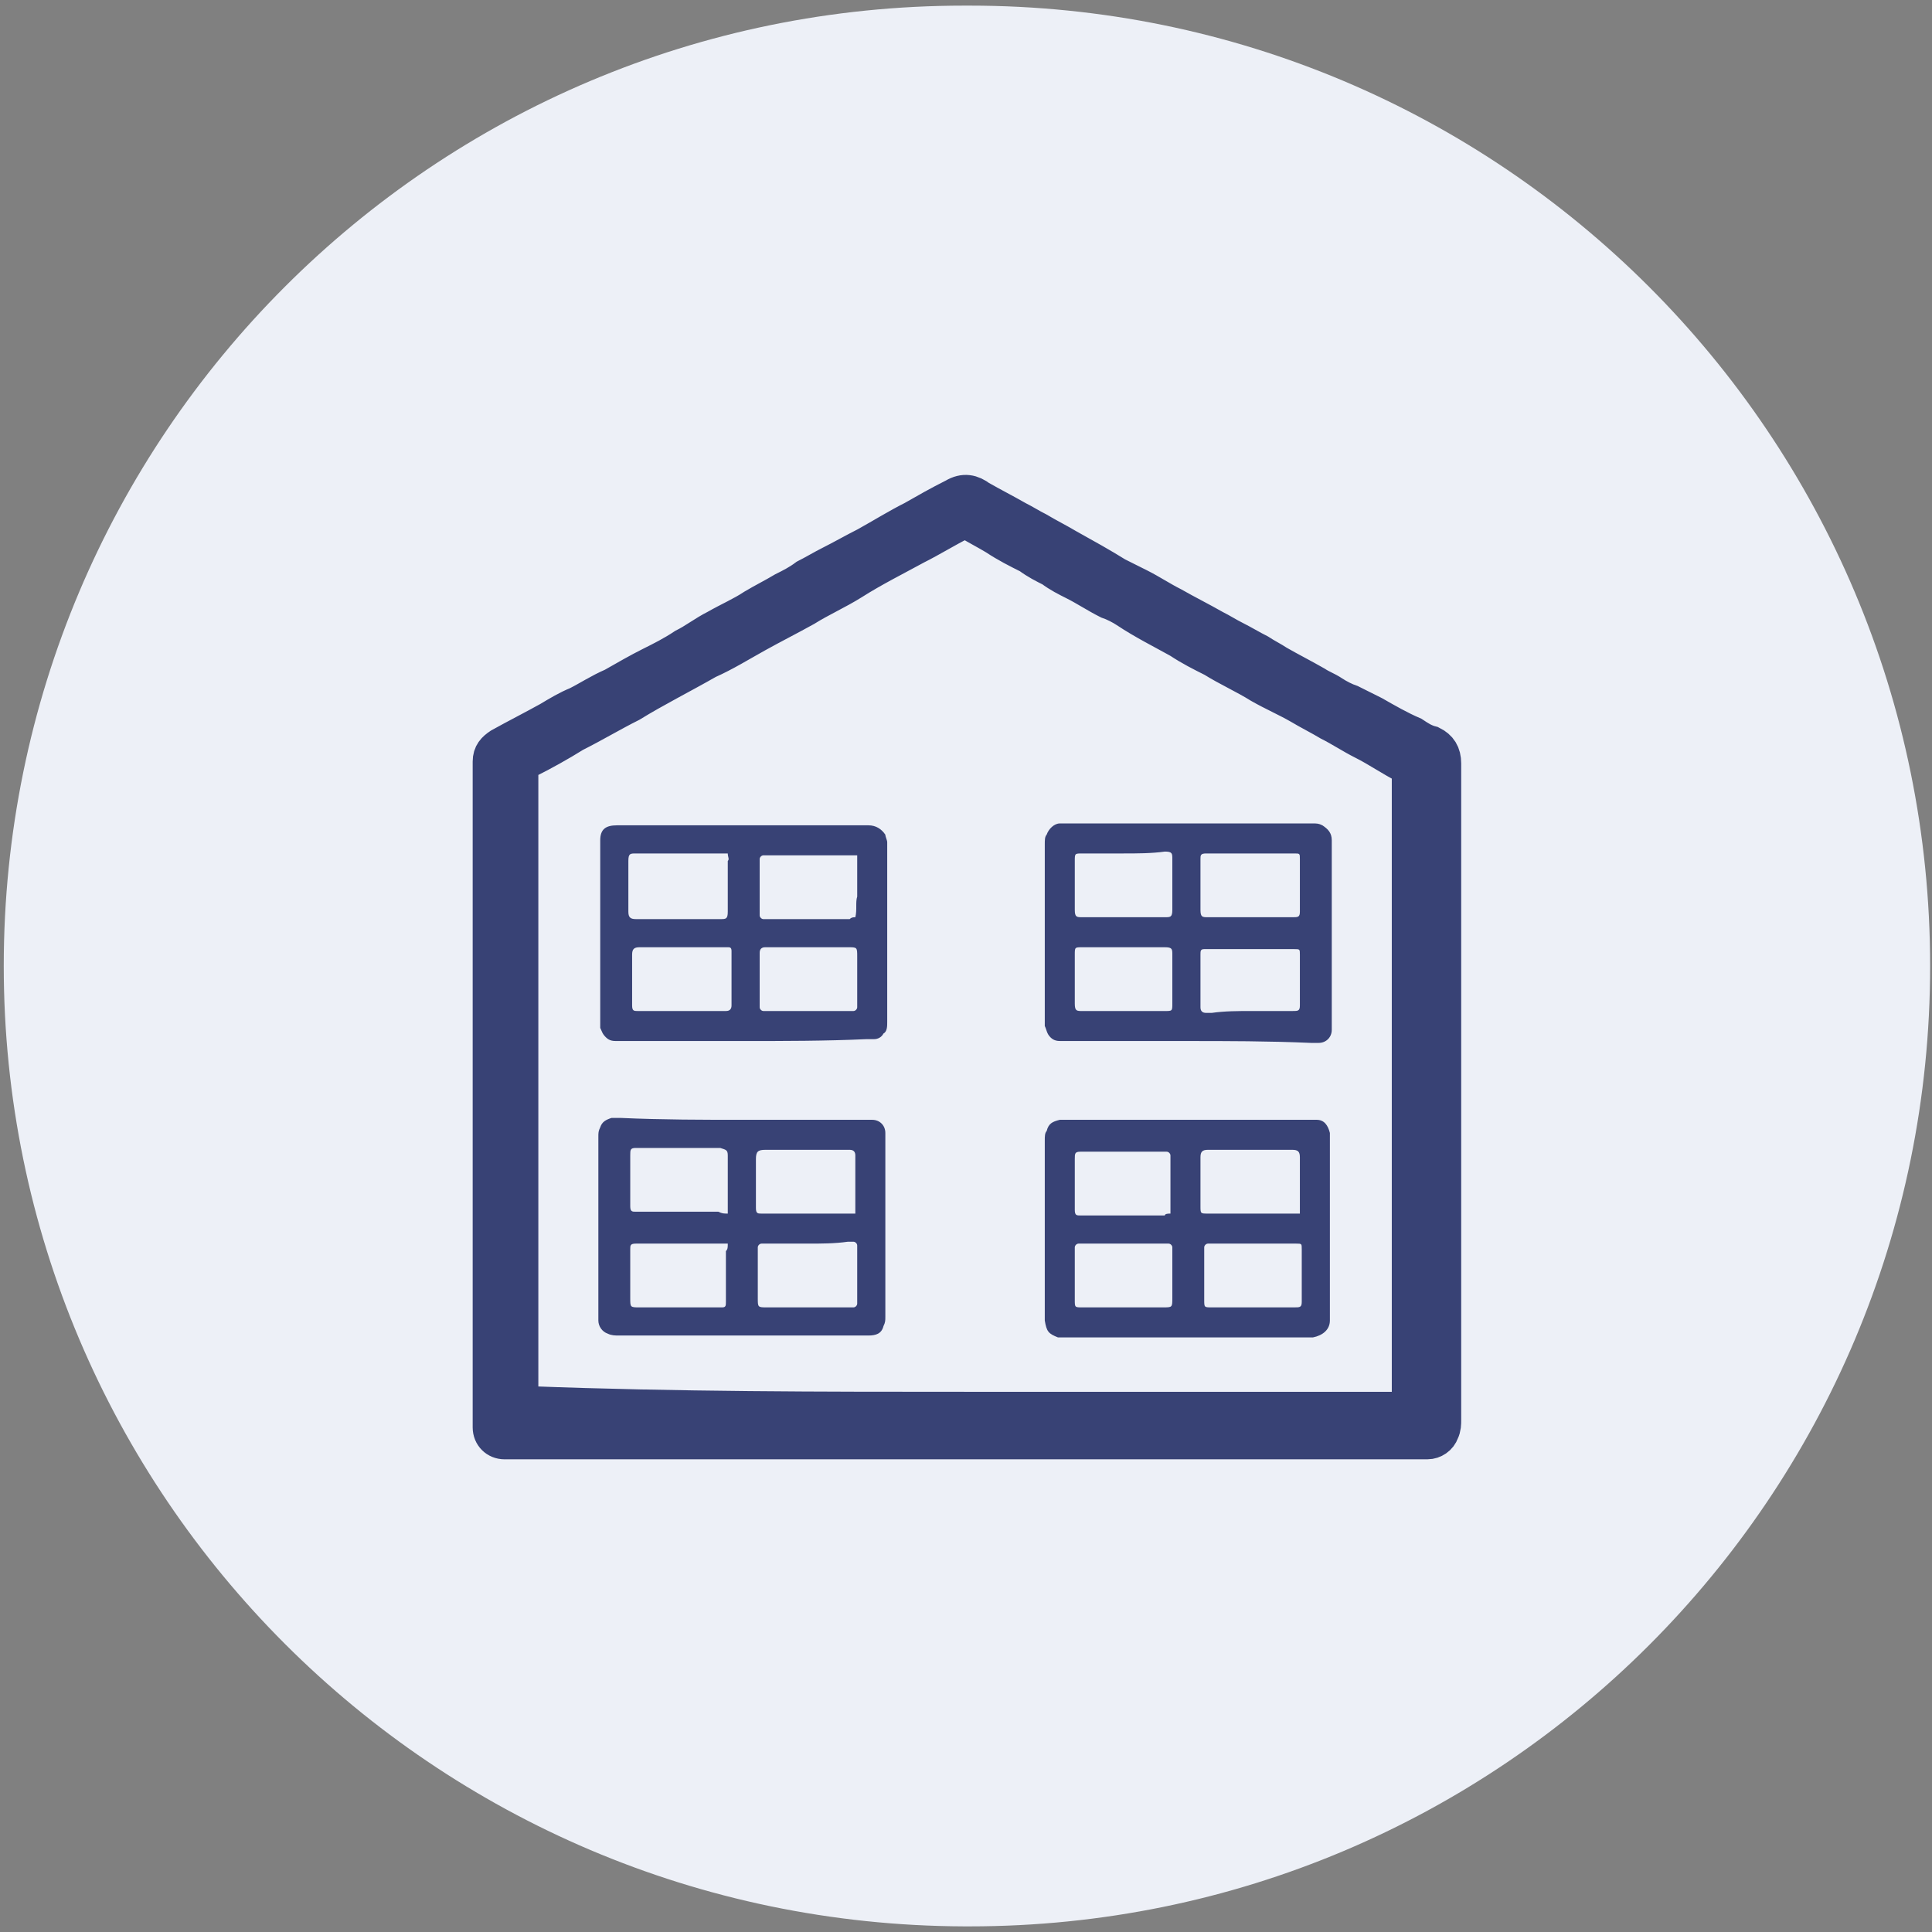
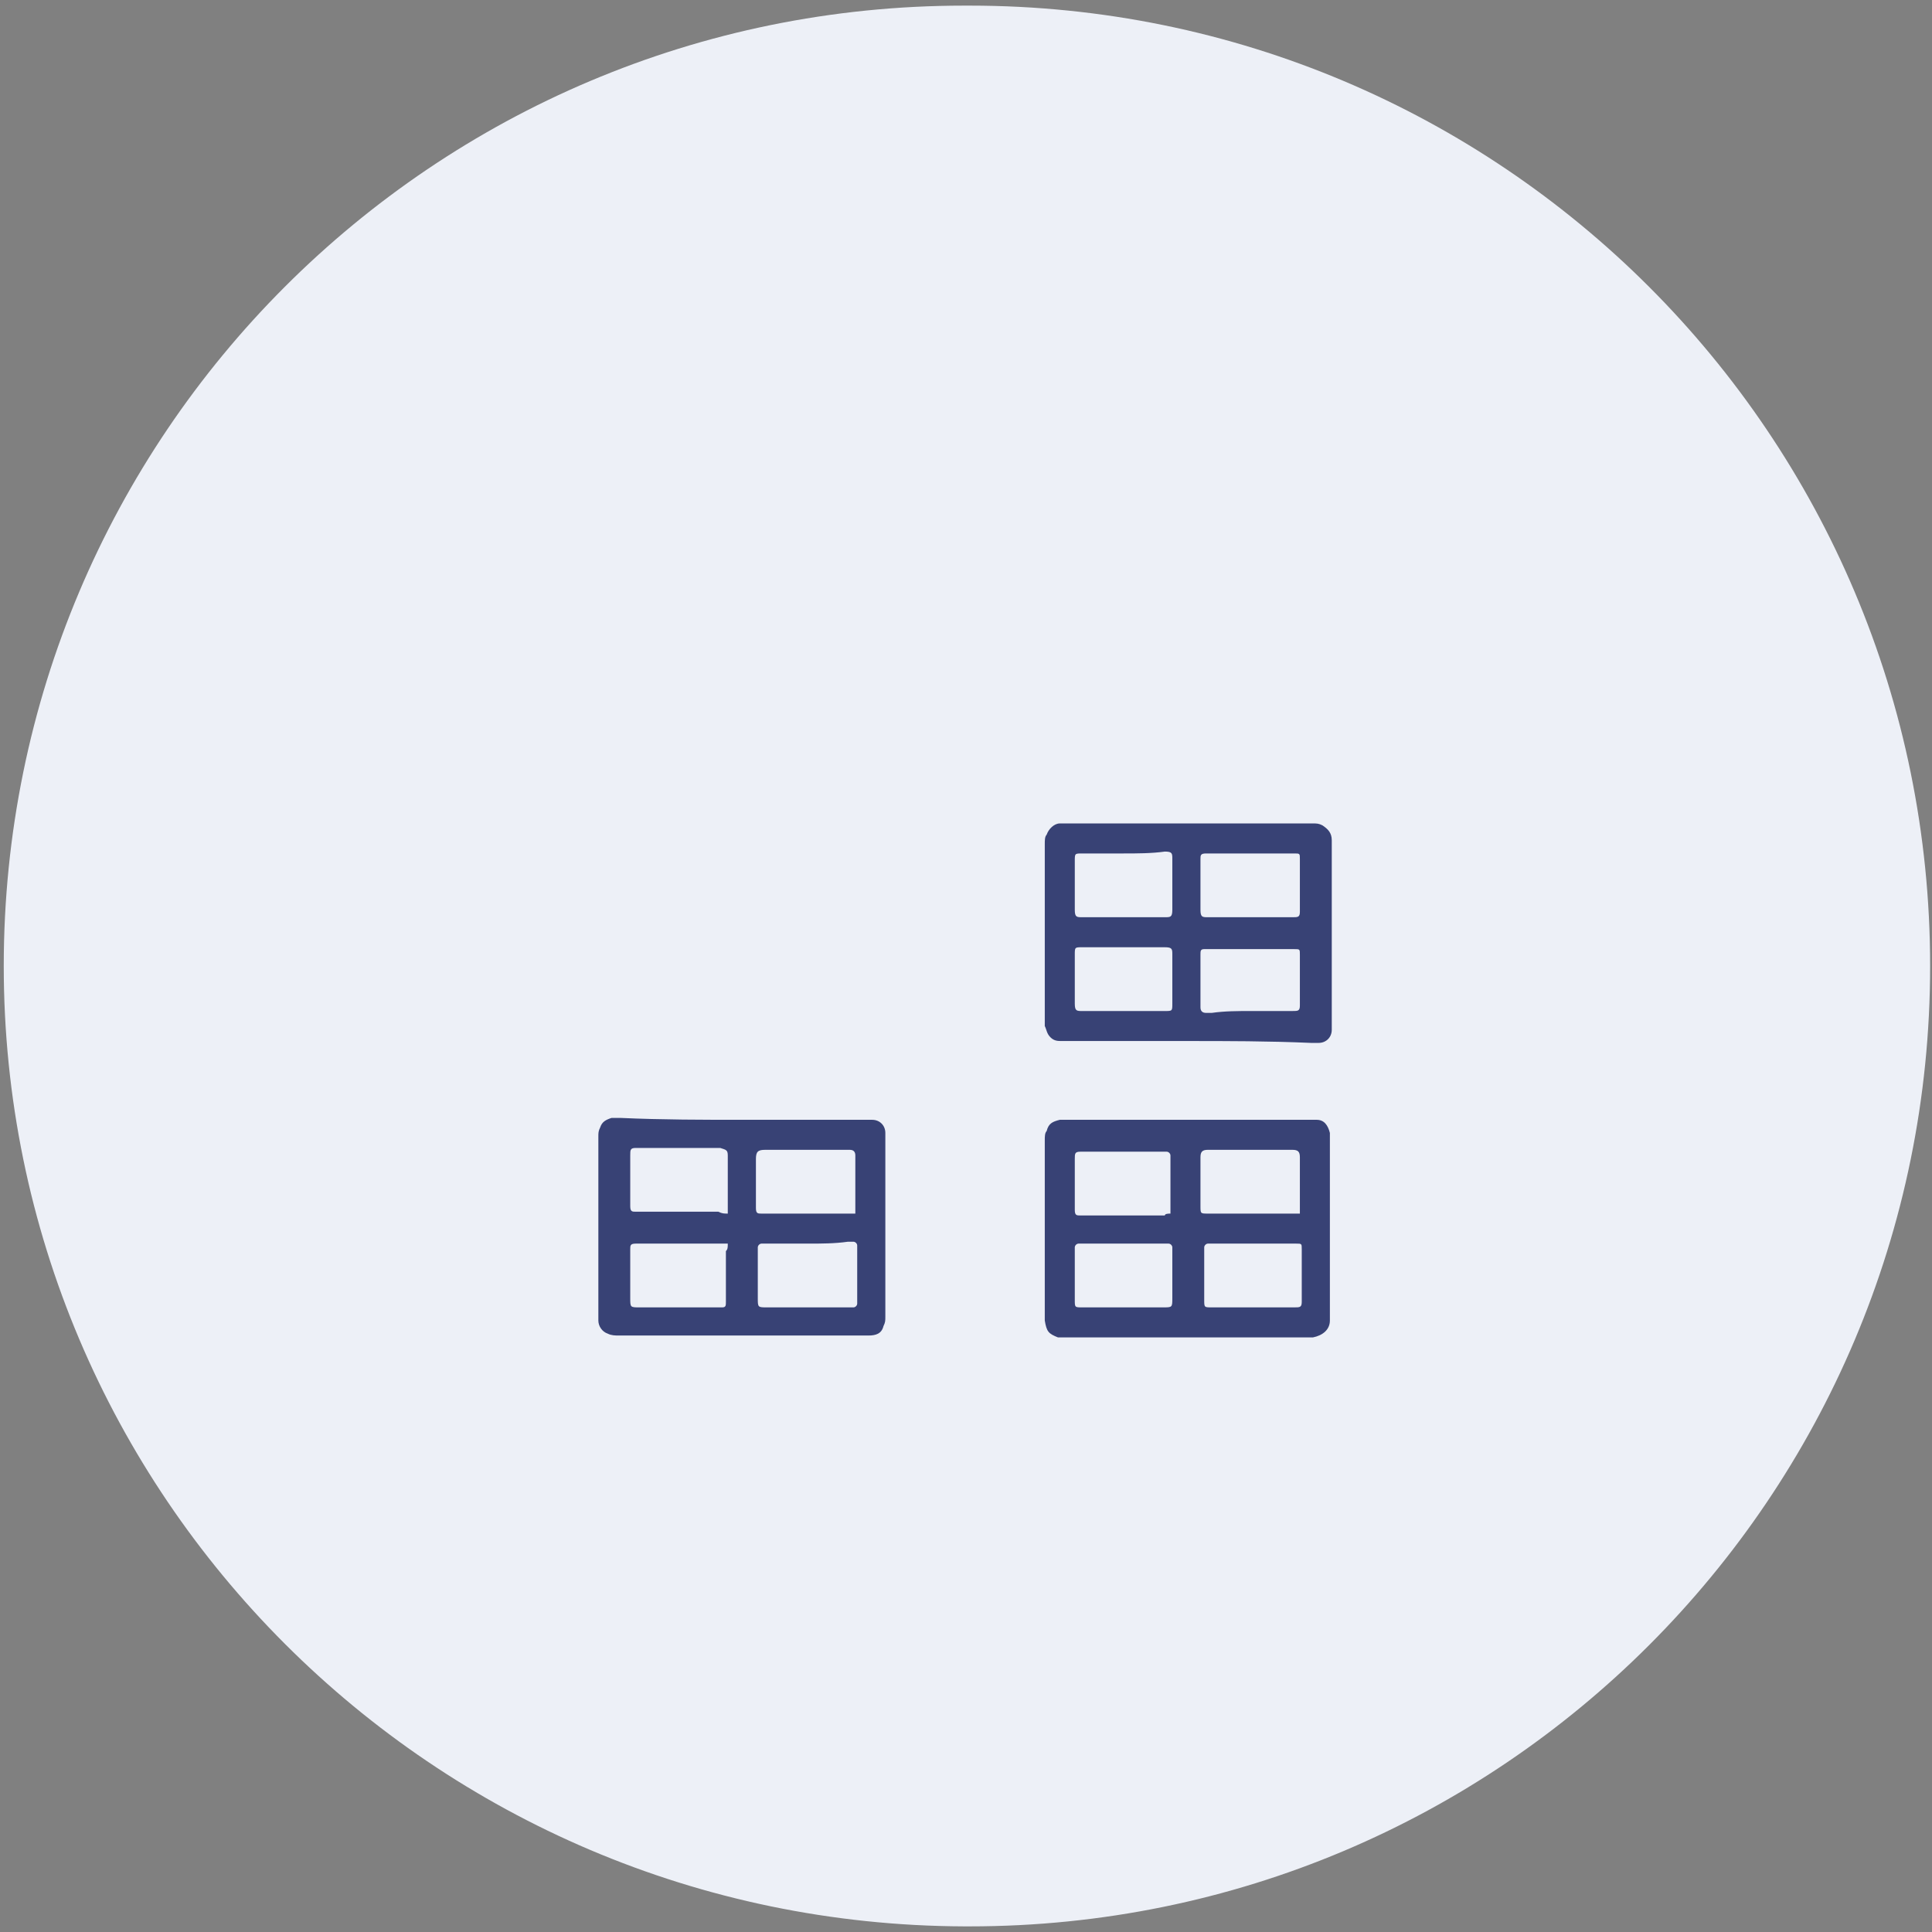
<svg xmlns="http://www.w3.org/2000/svg" version="1.1" id="Layer_1" x="0px" y="0px" viewBox="0 0 103 103" style="enable-background:new 0 0 103 103;" xml:space="preserve">
  <rect x="0" y="0" width="103" height="103" fill="#808080" stroke="none" />
  <style type="text/css"> .st0{fill:#EDF0F7;} .st1{fill:#384275;stroke:#384275;stroke-width:2;stroke-miterlimit:10;} .st2{fill:#384275;} </style>
  <path class="st0" d="M51.4,0.3h0.3c28.3,0,51.2,22.9,51.2,51.2l0,0c0,28.3-22.9,51.2-51.2,51.2h-0.3c-28.3-0.1-51.2-23-51.2-51.2 l0,0C0.2,23.2,23.1,0.3,51.4,0.3z" />
  <g>
-     <path class="st1" d="M51.5,76.8c-8.1,0-16.1,0-24.2,0c-0.1,0-0.3,0-0.4,0c-0.4,0-0.7-0.3-0.7-0.7c0-0.1,0-0.3,0-0.4 c0-11.5,0-23.1,0-34.6c0-0.2,0-0.3,0-0.5c0-0.4,0.2-0.6,0.5-0.8c0.9-0.5,1.7-0.9,2.6-1.4c0.5-0.3,1-0.6,1.5-0.8 c0.6-0.3,1.2-0.7,1.9-1c0.7-0.4,1.4-0.8,2-1.1c0.6-0.3,1.2-0.6,1.8-1c0.6-0.3,1.1-0.7,1.7-1c0.7-0.4,1.4-0.7,2-1.1 c0.5-0.3,1.1-0.6,1.6-0.9c0.4-0.2,0.8-0.4,1.2-0.7c0.4-0.2,0.9-0.5,1.3-0.7c0.6-0.3,1.3-0.7,1.9-1c0.9-0.5,1.7-1,2.5-1.4 c0.7-0.4,1.4-0.8,2.2-1.2c0.5-0.3,0.9-0.2,1.3,0.1c0.7,0.4,1.3,0.7,2,1.1c0.4,0.2,0.7,0.4,1.1,0.6c0.5,0.3,1.1,0.6,1.6,0.9 c0.9,0.5,1.8,1,2.6,1.5c0.4,0.2,0.8,0.4,1.2,0.6c0.6,0.3,1.2,0.7,1.8,1c0.7,0.4,1.5,0.8,2.2,1.2c0.4,0.2,0.7,0.4,1.1,0.6 c0.4,0.2,0.9,0.5,1.3,0.7c0.3,0.2,0.7,0.4,1,0.6c0.7,0.4,1.3,0.7,2,1.1c0.3,0.2,0.6,0.3,0.9,0.5c0.3,0.2,0.7,0.4,1,0.5 c0.4,0.2,0.8,0.4,1.2,0.6c0.7,0.4,1.4,0.8,2.1,1.1c0.3,0.2,0.6,0.4,1,0.5c0.4,0.2,0.6,0.5,0.6,1c0,3.3,0,6.6,0,9.9 c0,8.4,0,16.7,0,25.1c0,0.2,0,0.4-0.1,0.6c-0.1,0.3-0.4,0.5-0.7,0.5c-0.1,0-0.2,0-0.4,0C67.6,76.8,59.6,76.8,51.5,76.8z M51.5,75.2 C51.5,75.2,51.5,75.2,51.5,75.2c7.7,0,15.4,0,23.1,0c0.6,0,0.6,0,0.6-0.6c0,0,0-0.1,0-0.1c0-11,0-22,0-33c0-0.1,0-0.2,0-0.3 c0-0.2-0.1-0.3-0.2-0.4c-0.8-0.4-1.5-0.9-2.3-1.3c-0.6-0.3-1.2-0.7-1.8-1c-0.5-0.3-1.1-0.6-1.6-0.9c-0.7-0.4-1.4-0.7-2.1-1.1 c-0.8-0.5-1.7-0.9-2.5-1.4c-0.6-0.3-1.2-0.6-1.8-1c-0.9-0.5-1.9-1-2.8-1.6c-0.3-0.2-0.7-0.4-1-0.5c-0.6-0.3-1.2-0.7-1.8-1 c-0.4-0.2-0.8-0.4-1.2-0.7c-0.4-0.2-0.8-0.4-1.2-0.7c-0.6-0.3-1.2-0.6-1.8-1c-0.5-0.3-0.9-0.5-1.4-0.8c-0.2-0.1-0.4-0.1-0.5,0 c-0.8,0.4-1.6,0.9-2.4,1.3c-1.1,0.6-2.3,1.2-3.4,1.9c-0.8,0.5-1.7,0.9-2.5,1.4c-0.9,0.5-1.7,0.9-2.6,1.4c-0.9,0.5-1.7,1-2.6,1.4 c-1.4,0.8-2.8,1.5-4.1,2.3c-1,0.5-2,1.1-3,1.6c-0.8,0.5-1.7,1-2.5,1.4c-0.3,0.1-0.4,0.3-0.4,0.6c0,11.1,0,22.2,0,33.3 c0,0.5,0,0.5,0.5,0.5C36.1,75.2,43.8,75.2,51.5,75.2z" />
-     <path class="st2" d="M39.6,55.5c-2.2,0-4.5,0-6.7,0c-0.2,0-0.4,0-0.6-0.2c-0.2-0.2-0.2-0.3-0.3-0.5c0-0.1,0-0.2,0-0.4 c0-3.1,0-6.3,0-9.4c0-0.1,0-0.2,0-0.2c0-0.6,0.3-0.8,0.9-0.8c3.4,0,6.7,0,10.1,0c1.1,0,2.2,0,3.3,0c0.4,0,0.7,0.2,0.9,0.5 c0,0.1,0.1,0.3,0.1,0.4c0,1.3,0,2.7,0,4c0,1.9,0,3.7,0,5.6c0,0.2,0,0.5-0.2,0.6c-0.1,0.2-0.3,0.3-0.5,0.3c-0.1,0-0.3,0-0.4,0 C44,55.5,41.8,55.5,39.6,55.5C39.6,55.5,39.6,55.5,39.6,55.5z M45.6,48.9c0.1-0.4,0-0.8,0.1-1.1c0-0.4,0-0.7,0-1.1 c0-0.4,0-0.7,0-1.1c-0.2,0-0.3,0-0.4,0c-1.5,0-2.9,0-4.4,0c-0.1,0-0.2,0-0.2,0c-0.1,0-0.2,0.1-0.2,0.2c0,0.1,0,0.1,0,0.2 c0,0.9,0,1.7,0,2.6c0,0.1,0,0.1,0,0.2c0,0.1,0.1,0.2,0.2,0.2c0.1,0,0.1,0,0.2,0c1.5,0,2.9,0,4.4,0C45.4,48.9,45.5,48.9,45.6,48.9z M43.1,53.9C43.1,53.9,43.1,53.9,43.1,53.9c0.7,0,1.4,0,2.1,0c0.1,0,0.2,0,0.3,0c0.1,0,0.2-0.1,0.2-0.2c0-0.1,0-0.2,0-0.3 c0-0.8,0-1.6,0-2.4c0-0.5,0-0.5-0.5-0.5c-1.4,0-2.8,0-4.2,0c-0.1,0-0.2,0-0.2,0c-0.2,0-0.3,0.1-0.3,0.3c0,0.9,0,1.9,0,2.8 c0,0,0,0,0,0.1c0,0.1,0.1,0.2,0.2,0.2c0.1,0,0.2,0,0.3,0C41.6,53.9,42.3,53.9,43.1,53.9z M38.8,45.5c-0.1,0-0.2,0-0.3,0 c-1.5,0-3,0-4.6,0c-0.3,0-0.4,0-0.4,0.4c0,0.9,0,1.8,0,2.7c0,0.3,0.1,0.4,0.4,0.4c1.5,0,3,0,4.5,0c0.3,0,0.4,0,0.4-0.4 c0-0.9,0-1.8,0-2.7C38.9,45.8,38.8,45.7,38.8,45.5z M36.3,50.5C36.3,50.5,36.3,50.5,36.3,50.5c-0.1,0-0.1,0-0.2,0c-0.7,0-1.4,0-2,0 c-0.3,0-0.4,0.1-0.4,0.4c0,0.9,0,1.8,0,2.7c0,0.3,0.1,0.3,0.3,0.3c0.1,0,0.1,0,0.2,0c1.4,0,2.8,0,4.2,0c0.1,0,0.2,0,0.3,0 c0.2,0,0.3-0.1,0.3-0.3c0-0.1,0-0.2,0-0.3c0-0.7,0-1.4,0-2.1c0-0.2,0-0.3,0-0.5c0-0.2-0.1-0.2-0.2-0.2c-0.1,0-0.2,0-0.3,0 C37.6,50.5,36.9,50.5,36.3,50.5z" />
    <path class="st2" d="M63.3,55.5c-2.2,0-4.5,0-6.7,0c-0.2,0-0.4,0-0.6-0.2c-0.2-0.2-0.2-0.4-0.3-0.6c0-0.1,0-0.3,0-0.4 c0-3.1,0-6.2,0-9.3c0-0.2,0-0.4,0.1-0.5c0.1-0.3,0.4-0.6,0.7-0.6c0.1,0,0.1,0,0.2,0c4.4,0,8.8,0,13.3,0c0.2,0,0.3,0,0.5,0.1 c0.3,0.2,0.5,0.4,0.5,0.8c0,1,0,1.9,0,2.9c0,2.2,0,4.4,0,6.7c0,0.2,0,0.3,0,0.5c0,0.4-0.3,0.7-0.7,0.7c-0.1,0-0.3,0-0.4,0 C67.6,55.5,65.4,55.5,63.3,55.5C63.3,55.5,63.3,55.5,63.3,55.5z M66.7,48.9c0.7,0,1.5,0,2.2,0c0.3,0,0.4,0,0.4-0.3 c0-0.9,0-1.8,0-2.8c0-0.3,0-0.3-0.3-0.3c0,0-0.1,0-0.1,0c-1.5,0-2.9,0-4.4,0c-0.1,0-0.1,0-0.2,0c-0.3,0-0.3,0.1-0.3,0.3 c0,0,0,0.1,0,0.1c0,0.9,0,1.7,0,2.6c0,0.4,0.1,0.4,0.4,0.4C65.2,48.9,66,48.9,66.7,48.9z M66.7,53.9c0.7,0,1.5,0,2.2,0 c0.3,0,0.4,0,0.4-0.3c0-0.9,0-1.8,0-2.7c0-0.3,0-0.3-0.3-0.3c-0.1,0-0.1,0-0.2,0c-1.4,0-2.8,0-4.3,0c-0.1,0-0.2,0-0.3,0 c-0.2,0-0.2,0.1-0.2,0.3c0,0.9,0,1.9,0,2.8c0,0.2,0.1,0.3,0.3,0.3c0.1,0,0.2,0,0.3,0C65.3,53.9,66,53.9,66.7,53.9z M59.9,45.5 c-0.7,0-1.5,0-2.2,0c-0.4,0-0.4,0-0.4,0.4c0,0.9,0,1.7,0,2.6c0,0.4,0.1,0.4,0.4,0.4c1.5,0,2.9,0,4.4,0c0.3,0,0.4,0,0.4-0.4 c0-0.9,0-1.8,0-2.7c0-0.3,0-0.4-0.4-0.4C61.4,45.5,60.6,45.5,59.9,45.5z M59.9,53.9C59.9,53.9,59.9,53.9,59.9,53.9 c0.7,0,1.5,0,2.2,0c0.4,0,0.4,0,0.4-0.4c0-0.9,0-1.7,0-2.6c0-0.3,0-0.4-0.4-0.4c-1.5,0-2.9,0-4.4,0c-0.4,0-0.4,0-0.4,0.4 c0,0.9,0,1.7,0,2.6c0,0.4,0.1,0.4,0.4,0.4C58.4,53.9,59.1,53.9,59.9,53.9z" />
    <path class="st2" d="M39.6,59.7c2.2,0,4.3,0,6.5,0c0.1,0,0.3,0,0.4,0c0.4,0,0.7,0.3,0.7,0.7c0,0.1,0,0.2,0,0.3c0,3.2,0,6.4,0,9.5 c0,0.2,0,0.3-0.1,0.5c-0.1,0.4-0.4,0.5-0.8,0.5c-0.1,0-0.2,0-0.3,0c-4.3,0-8.6,0-13,0c-0.2,0-0.4,0-0.6-0.1 c-0.3-0.1-0.5-0.4-0.5-0.7c0-0.1,0-0.2,0-0.2c0-3.2,0-6.4,0-9.6c0-0.2,0-0.3,0.1-0.5c0.1-0.3,0.3-0.4,0.6-0.5c0.2,0,0.3,0,0.5,0 C35.3,59.7,37.5,59.7,39.6,59.7z M43.1,66.3c-0.7,0-1.4,0-2.2,0c-0.1,0-0.2,0-0.3,0c-0.1,0-0.2,0.1-0.2,0.2c0,0.1,0,0.2,0,0.2 c0,0.8,0,1.7,0,2.5c0,0.5,0,0.5,0.5,0.5c0.7,0,1.3,0,2,0c0.7,0,1.5,0,2.2,0c0.1,0,0.2,0,0.4,0c0.1,0,0.2-0.1,0.2-0.2 c0-0.1,0-0.1,0-0.2c0-0.9,0-1.8,0-2.7c0-0.1,0-0.1,0-0.2c0-0.1-0.1-0.2-0.2-0.2c-0.1,0-0.2,0-0.3,0C44.5,66.3,43.8,66.3,43.1,66.3z M45.6,64.7c0-0.1,0-0.3,0-0.4c0-0.9,0-1.7,0-2.6c0,0,0-0.1,0-0.1c0-0.2-0.1-0.3-0.3-0.3c-0.1,0-0.1,0-0.2,0c-1.4,0-2.9,0-4.3,0 c-0.4,0-0.5,0.1-0.5,0.5c0,0.8,0,1.7,0,2.5c0,0,0,0.1,0,0.1c0,0.3,0.1,0.3,0.3,0.3c0,0,0.1,0,0.1,0c1.5,0,2.9,0,4.4,0 C45.3,64.7,45.5,64.7,45.6,64.7z M38.8,66.3c-0.2,0-0.3,0-0.5,0c-1.4,0-2.8,0-4.2,0c-0.1,0-0.1,0-0.2,0c-0.3,0-0.3,0.1-0.3,0.3 c0,0.1,0,0.1,0,0.2c0,0.8,0,1.6,0,2.4c0,0.5,0,0.5,0.5,0.5c1.3,0,2.7,0,4,0c0.1,0,0.3,0,0.4,0c0.2,0,0.2-0.1,0.2-0.3 c0-0.1,0-0.1,0-0.2c0-0.8,0-1.7,0-2.5C38.8,66.6,38.8,66.5,38.8,66.3z M38.8,64.7c0-0.2,0-0.3,0-0.4c0-0.9,0-1.8,0-2.7 c0-0.3-0.1-0.3-0.4-0.4c-0.1,0-0.2,0-0.3,0c-1.3,0-2.7,0-4,0c-0.1,0-0.2,0-0.2,0c-0.3,0-0.3,0.1-0.3,0.4c0,0.9,0,1.8,0,2.7 c0,0.3,0.1,0.3,0.3,0.3c0,0,0.1,0,0.1,0c1.4,0,2.9,0,4.3,0C38.5,64.7,38.6,64.7,38.8,64.7z" />
    <path class="st2" d="M63.3,59.7c2.2,0,4.4,0,6.5,0c0.1,0,0.3,0,0.4,0c0.4,0,0.6,0.3,0.7,0.7c0,0.1,0,0.3,0,0.4c0,3.1,0,6.2,0,9.3 c0,0.1,0,0.2,0,0.3c0,0.5-0.4,0.8-0.9,0.9c-0.1,0-0.2,0-0.2,0c-4.3,0-8.7,0-13,0c-0.1,0-0.3,0-0.4,0c-0.5-0.2-0.6-0.3-0.7-0.9 c0-0.2,0-0.4,0-0.6c0-3,0-6,0-9c0-0.2,0-0.4,0.1-0.5c0.1-0.4,0.3-0.5,0.7-0.6c0.1,0,0.3,0,0.4,0C59,59.7,61.1,59.7,63.3,59.7z M59.9,66.3c-0.7,0-1.4,0-2.1,0c-0.1,0-0.2,0-0.3,0c-0.1,0-0.2,0.1-0.2,0.2c0,0.1,0,0.1,0,0.2c0,0.9,0,1.7,0,2.6 c0,0.4,0,0.4,0.4,0.4c0,0,0.1,0,0.1,0c0.6,0,1.2,0,1.8,0c0.8,0,1.6,0,2.4,0c0.5,0,0.5,0,0.5-0.5c0-0.8,0-1.7,0-2.5 c0-0.1,0-0.2,0-0.2c0-0.1-0.1-0.2-0.2-0.2c-0.1,0-0.2,0-0.3,0C61.3,66.3,60.6,66.3,59.9,66.3z M66.7,69.7 C66.7,69.7,66.7,69.7,66.7,69.7c0.8,0,1.5,0,2.3,0c0.3,0,0.4,0,0.4-0.3c0-0.9,0-1.9,0-2.8c0-0.3,0-0.3-0.3-0.3c0,0-0.1,0-0.1,0 c-1.4,0-2.9,0-4.3,0c-0.1,0-0.2,0-0.3,0c-0.1,0-0.2,0.1-0.2,0.2c0,0.1,0,0.1,0,0.2c0,0.9,0,1.7,0,2.6c0,0.4,0,0.4,0.4,0.4 C65.2,69.7,65.9,69.7,66.7,69.7z M69.3,64.7c0-0.1,0-0.2,0-0.3c0-0.9,0-1.8,0-2.7c0-0.3-0.1-0.4-0.4-0.4c-1.5,0-3,0-4.5,0 c-0.3,0-0.4,0.1-0.4,0.4c0,0.9,0,1.7,0,2.6c0,0.4,0,0.4,0.4,0.4c0,0,0,0,0,0c1.5,0,2.9,0,4.4,0C69,64.7,69.1,64.7,69.3,64.7z M62.4,64.7c0-0.2,0-0.3,0-0.4c0-0.8,0-1.7,0-2.5c0-0.1,0-0.1,0-0.2c0-0.1-0.1-0.2-0.2-0.2c-0.1,0-0.1,0-0.2,0c-1.4,0-2.9,0-4.3,0 c0,0-0.1,0-0.1,0c-0.3,0-0.3,0.1-0.3,0.4c0,0.9,0,1.8,0,2.7c0,0.3,0.1,0.3,0.3,0.3c0.1,0,0.1,0,0.2,0c1.4,0,2.9,0,4.3,0 C62.1,64.7,62.3,64.7,62.4,64.7z" />
  </g>
</svg>